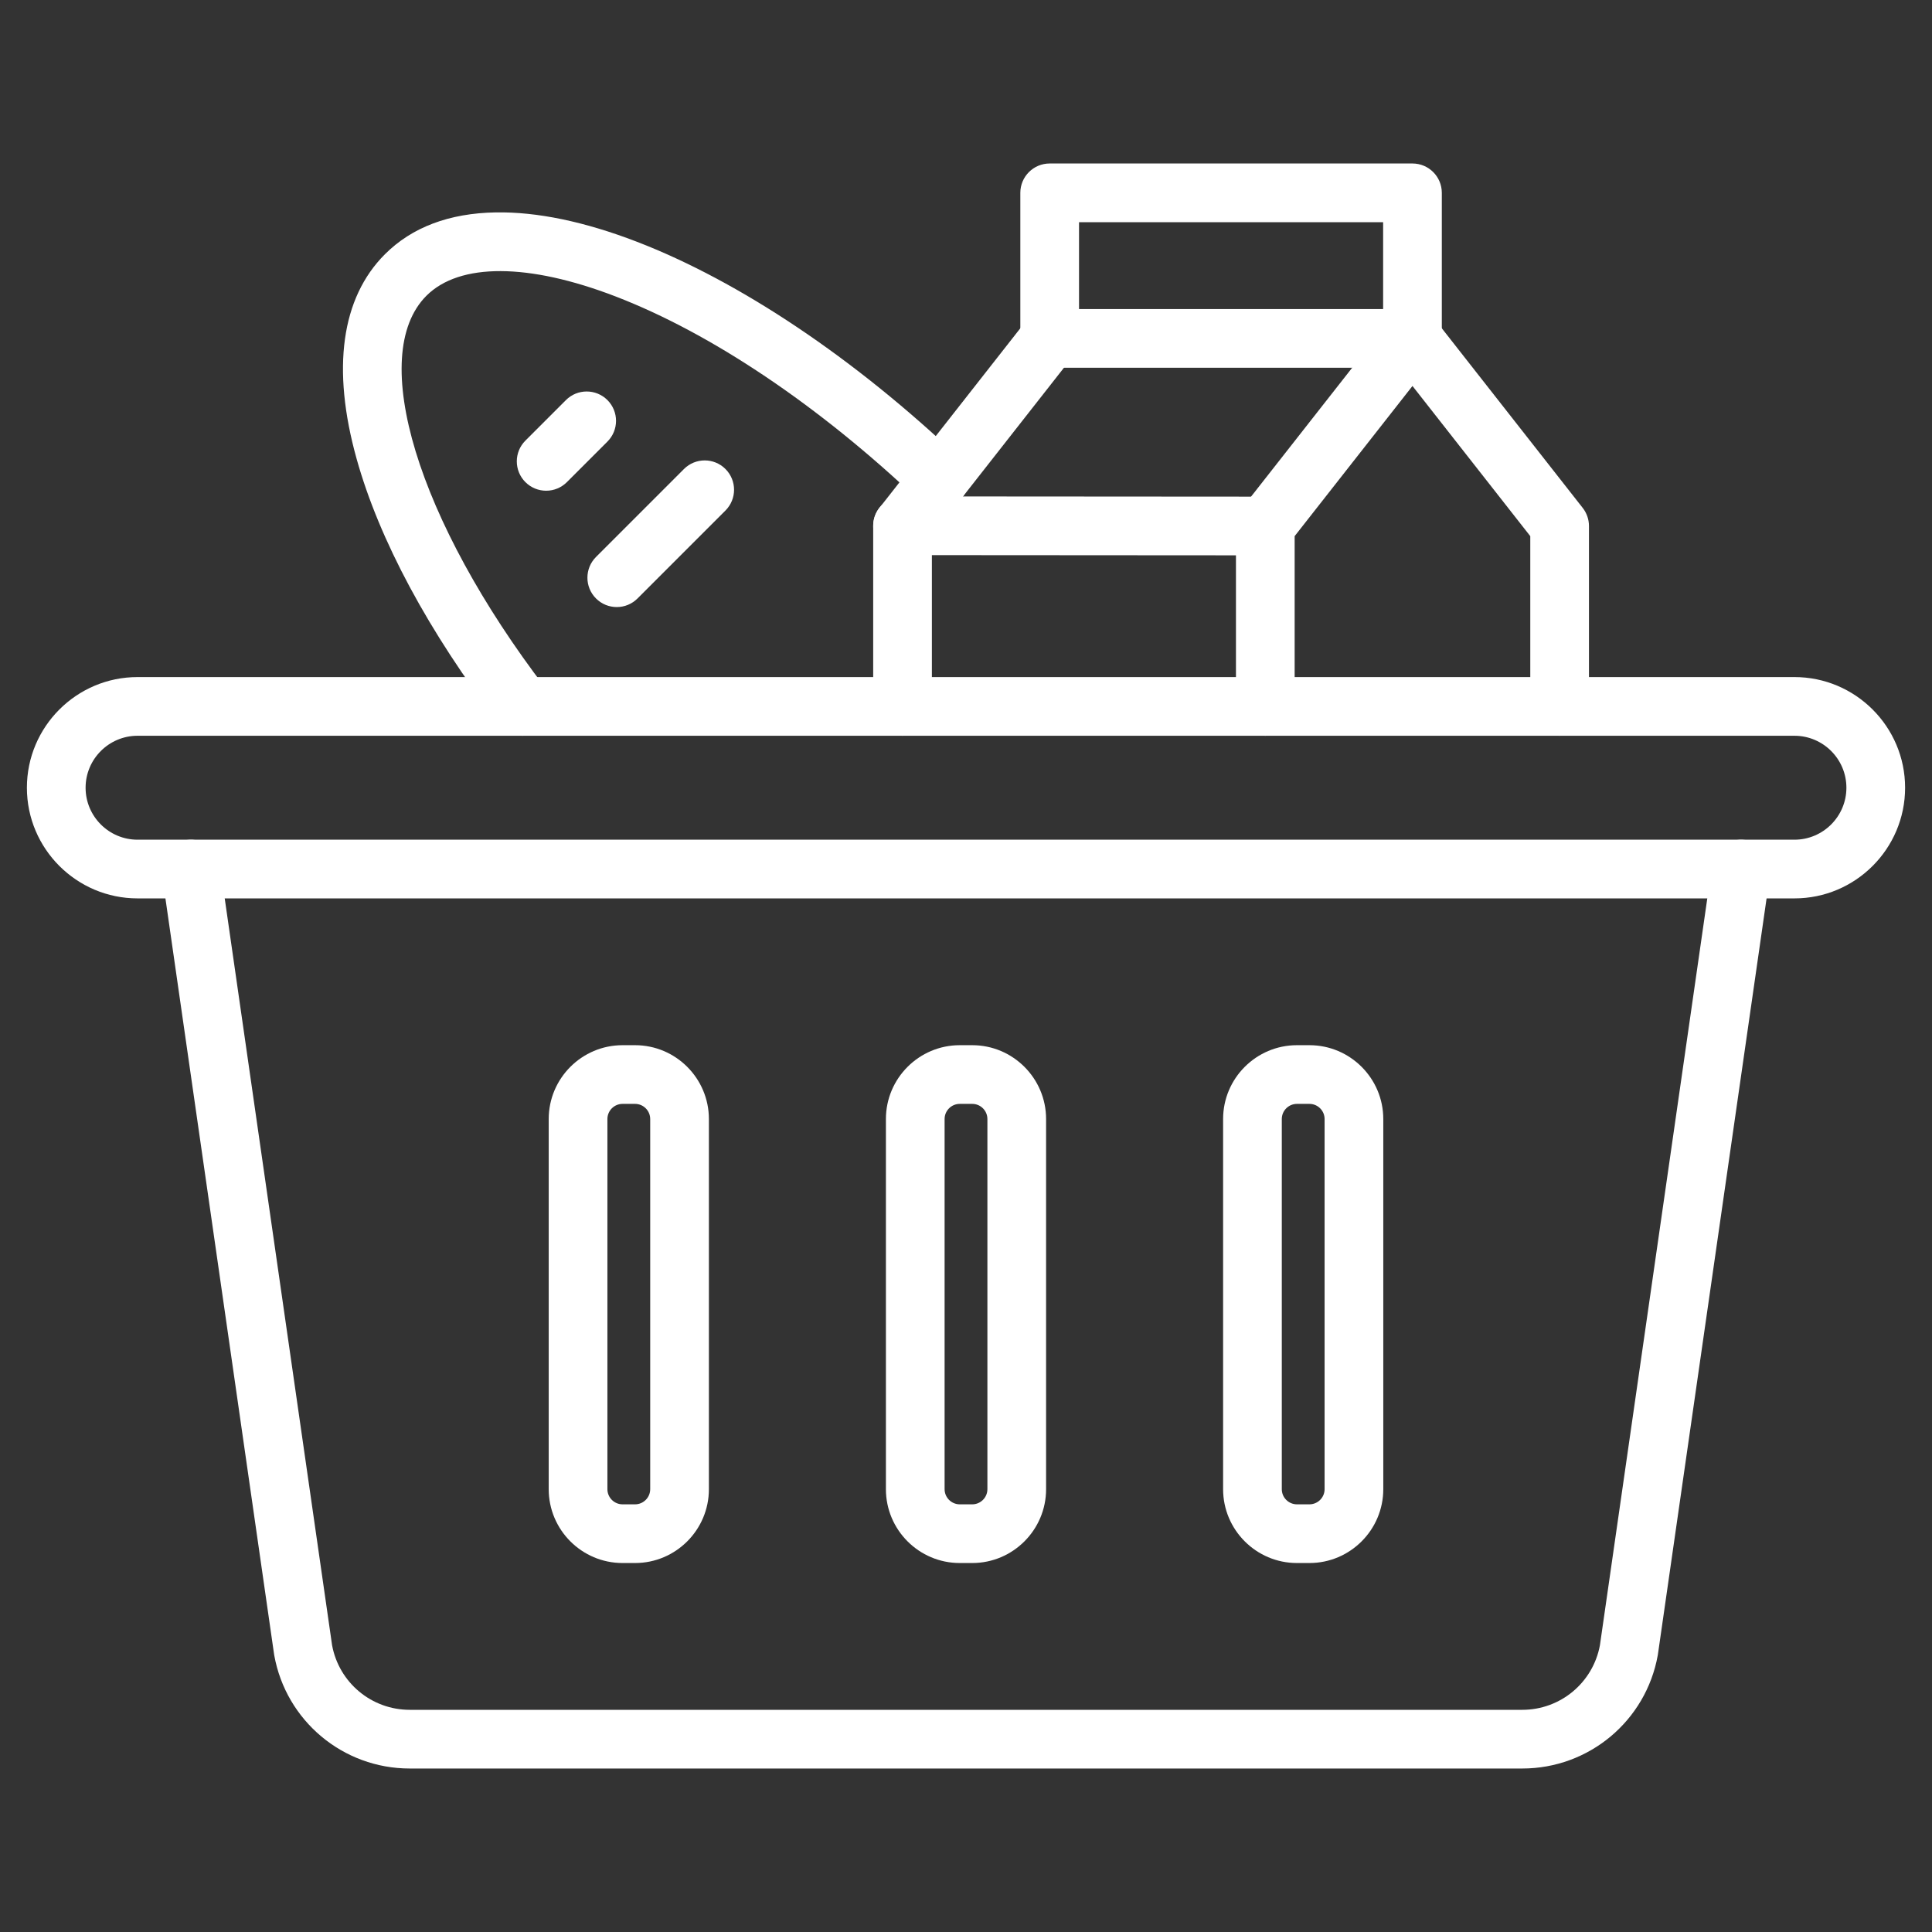
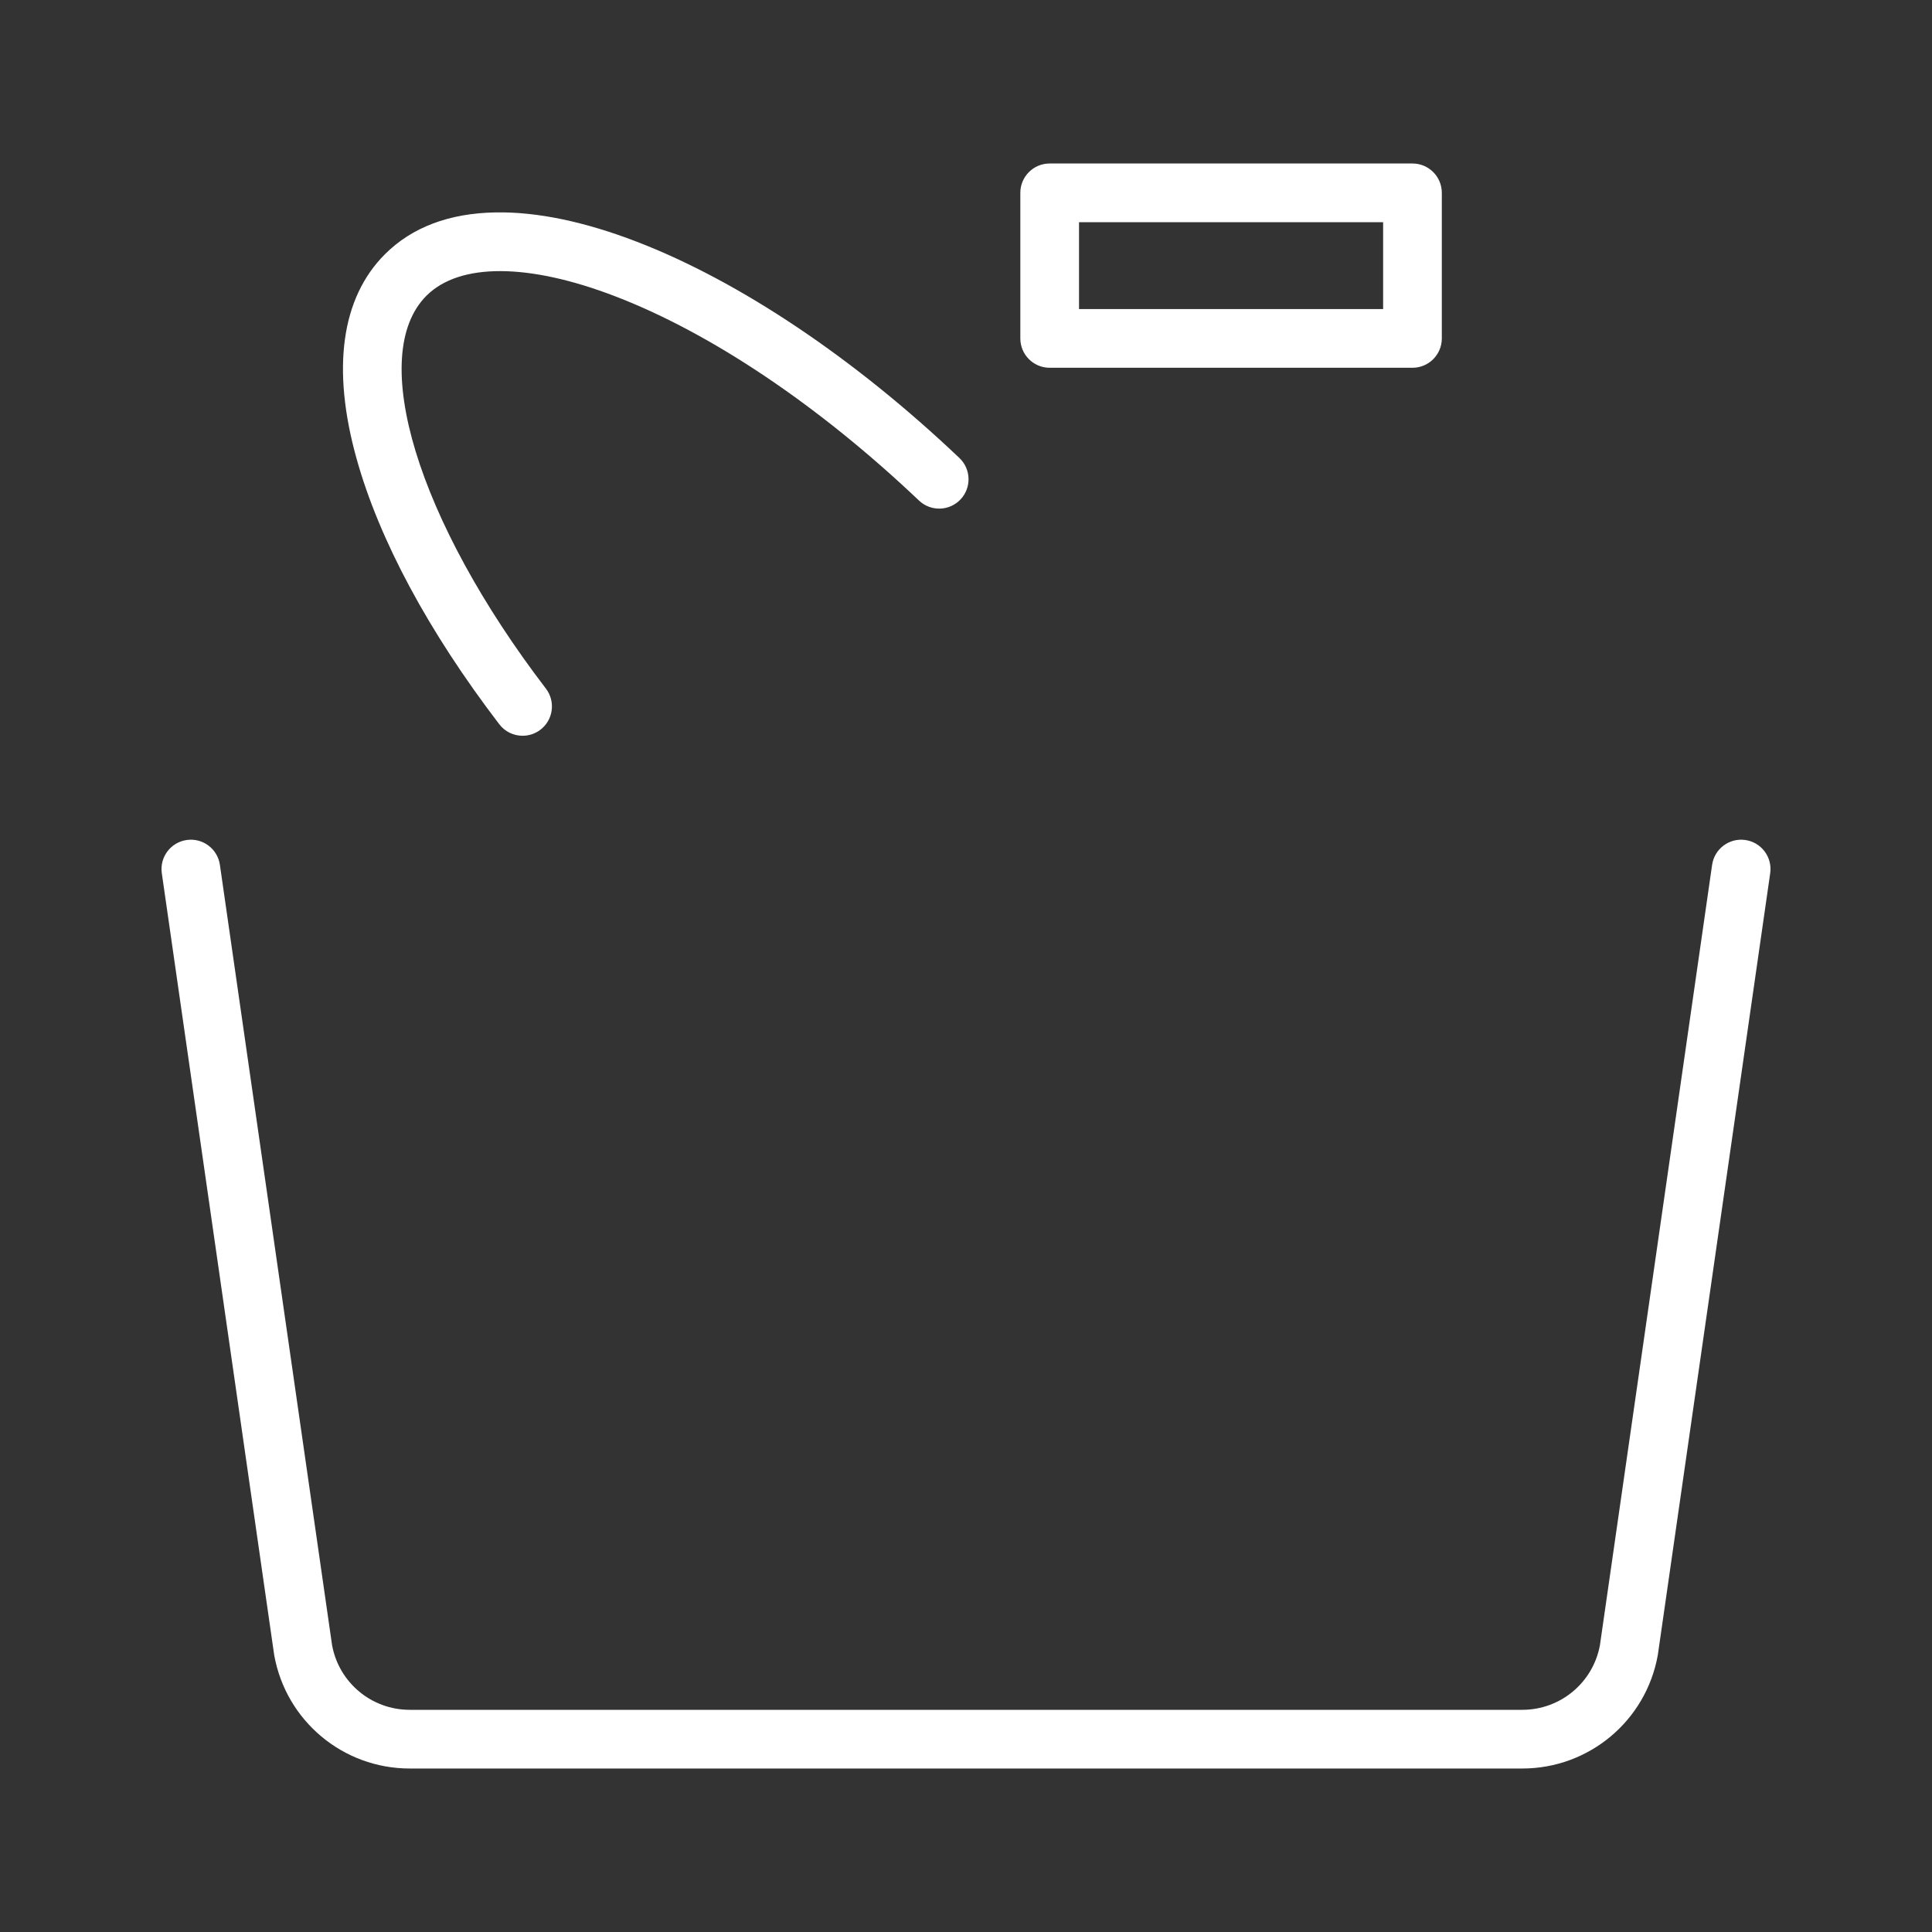
<svg xmlns="http://www.w3.org/2000/svg" width="512" height="512" viewBox="0 0 512 512" fill="none">
  <rect x="0" y="0" width="512" height="512" fill="#333333" stroke="none" />
  <path d="M403.423 468.674H108.576C90.899 468.674 75.802 456.046 72.674 438.651C72.658 438.56 72.645 438.473 72.632 438.382L42.881 231.414C42.269 227.163 45.221 223.222 49.472 222.61C53.724 221.997 57.664 224.949 58.277 229.201L88.008 436.023C89.852 445.939 98.482 453.12 108.579 453.12H403.423C413.521 453.12 422.15 445.936 423.994 436.023L453.726 229.201C454.338 224.949 458.278 222.001 462.53 222.61C466.782 223.222 469.734 227.163 469.121 231.414L439.37 438.382C439.357 438.473 439.344 438.56 439.328 438.651C436.198 456.046 421.097 468.674 403.423 468.674Z" fill="white" />
-   <path d="M475.544 238.083H36.456C20.285 238.083 7.129 224.927 7.129 208.757C7.129 192.587 20.285 179.43 36.456 179.43H475.544C491.714 179.43 504.871 192.587 504.871 208.757C504.871 224.927 491.714 238.083 475.544 238.083ZM36.456 194.985C28.863 194.985 22.683 201.161 22.683 208.757C22.683 216.352 28.86 222.529 36.456 222.529H475.544C483.137 222.529 489.316 216.352 489.316 208.757C489.316 201.161 483.14 194.985 475.544 194.985H36.456ZM168.292 414.218H164.987C154.196 414.218 145.414 405.439 145.414 394.645V296.558C145.414 285.767 154.196 276.986 164.987 276.986H168.292C179.083 276.986 187.865 285.764 187.865 296.558V394.645C187.865 405.436 179.086 414.218 168.292 414.218ZM164.987 292.54C162.77 292.54 160.969 294.342 160.969 296.558V394.645C160.969 396.862 162.77 398.663 164.987 398.663H168.292C170.509 398.663 172.31 396.862 172.31 394.645V296.558C172.31 294.342 170.509 292.54 168.292 292.54H164.987ZM257.652 414.218H254.347C243.556 414.218 234.774 405.439 234.774 394.645V296.558C234.774 285.767 243.556 276.986 254.347 276.986H257.652C268.443 276.986 277.225 285.764 277.225 296.558V394.645C277.225 405.436 268.443 414.218 257.652 414.218ZM254.347 292.54C252.131 292.54 250.329 294.342 250.329 296.558V394.645C250.329 396.862 252.131 398.663 254.347 398.663H257.652C259.869 398.663 261.671 396.862 261.671 394.645V296.558C261.671 294.342 259.869 292.54 257.652 292.54H254.347ZM347.013 414.218H343.707C332.916 414.218 324.135 405.439 324.135 394.645V296.558C324.135 285.767 332.913 276.986 343.707 276.986H347.013C357.804 276.986 366.585 285.764 366.585 296.558V394.645C366.582 405.436 357.804 414.218 347.013 414.218ZM343.707 292.54C341.491 292.54 339.689 294.342 339.689 296.558V394.645C339.689 396.862 341.491 398.663 343.707 398.663H347.013C349.229 398.663 351.031 396.862 351.031 394.645V296.558C351.031 294.342 349.229 292.54 347.013 292.54H343.707Z" fill="white" />
-   <path d="M239.182 194.985C234.888 194.985 231.404 191.504 231.404 187.207V139.329C231.404 135.035 234.888 131.552 239.182 131.552H239.233L335.331 131.616C339.624 131.62 343.105 135.103 343.101 139.4C343.098 143.694 339.618 147.171 335.324 147.171H335.318L246.959 147.113V187.204C246.959 191.501 243.475 194.985 239.182 194.985Z" fill="white" />
-   <path d="M413.317 194.985C409.023 194.985 405.539 191.501 405.539 187.207V142.083L374.32 102.287L343.095 142.083V187.207C343.095 191.501 339.611 194.985 335.318 194.985C331.024 194.985 327.541 191.501 327.541 187.207V139.397C327.541 137.657 328.124 135.965 329.2 134.598L368.202 84.888C369.677 83.009 371.932 81.91 374.32 81.91C376.709 81.91 378.964 83.009 380.439 84.888L419.432 134.598C420.504 135.968 421.091 137.657 421.091 139.397V187.207C421.094 191.504 417.61 194.985 413.317 194.985Z" fill="white" />
  <path d="M374.32 97.462H278.174C273.881 97.462 270.397 93.978 270.397 89.684V51.103C270.397 46.809 273.881 43.326 278.174 43.326H374.32C378.614 43.326 382.097 46.809 382.097 51.103V89.684C382.097 93.981 378.617 97.462 374.32 97.462ZM285.952 81.907H366.543V58.88H285.952V81.907ZM138.499 194.985C136.159 194.985 133.845 193.935 132.316 191.932C113.576 167.43 100.497 143.094 94.493 121.548C87.84 97.679 90.439 78.948 102.007 67.38C109.163 60.225 119.049 56.492 131.399 56.288C142.316 56.109 154.87 58.715 168.72 64.045C196.011 74.548 226.388 94.908 254.253 121.373C257.367 124.332 257.493 129.254 254.535 132.368C251.576 135.482 246.654 135.609 243.54 132.65C217.12 107.556 188.565 88.346 163.133 78.56C140.045 69.674 121.775 69.609 113.006 78.378C97.257 94.127 110.575 137.906 144.669 182.483C147.277 185.895 146.629 190.775 143.217 193.384C141.864 194.423 140.205 194.986 138.499 194.985Z" fill="white" />
-   <path d="M144.734 130.045C142.744 130.045 140.755 129.286 139.235 127.767C136.198 124.73 136.198 119.805 139.235 116.768L149.977 106.026C153.013 102.99 157.939 102.99 160.975 106.026C164.012 109.062 164.012 113.988 160.975 117.024L150.233 127.767C149.512 128.49 148.655 129.064 147.711 129.455C146.767 129.846 145.755 130.046 144.734 130.045ZM163.448 160.878C161.458 160.878 159.469 160.12 157.949 158.6C154.912 155.564 154.912 150.638 157.949 147.602L181.258 124.293C184.294 121.257 189.22 121.257 192.256 124.293C195.292 127.329 195.292 132.255 192.256 135.291L168.947 158.6C168.226 159.323 167.369 159.897 166.425 160.288C165.481 160.679 164.469 160.88 163.448 160.878ZM239.175 147.174C237.529 147.174 235.873 146.656 234.464 145.58C231.048 142.974 230.39 138.094 232.996 134.679L233.047 134.611C233.067 134.581 233.09 134.556 233.112 134.526L272.053 84.882C273.528 83.002 275.783 81.904 278.171 81.904C282.465 81.904 285.949 85.387 285.949 89.681C285.949 91.554 285.288 93.275 284.183 94.616L245.361 144.109C243.835 146.121 241.518 147.174 239.175 147.174Z" fill="white" />
</svg>